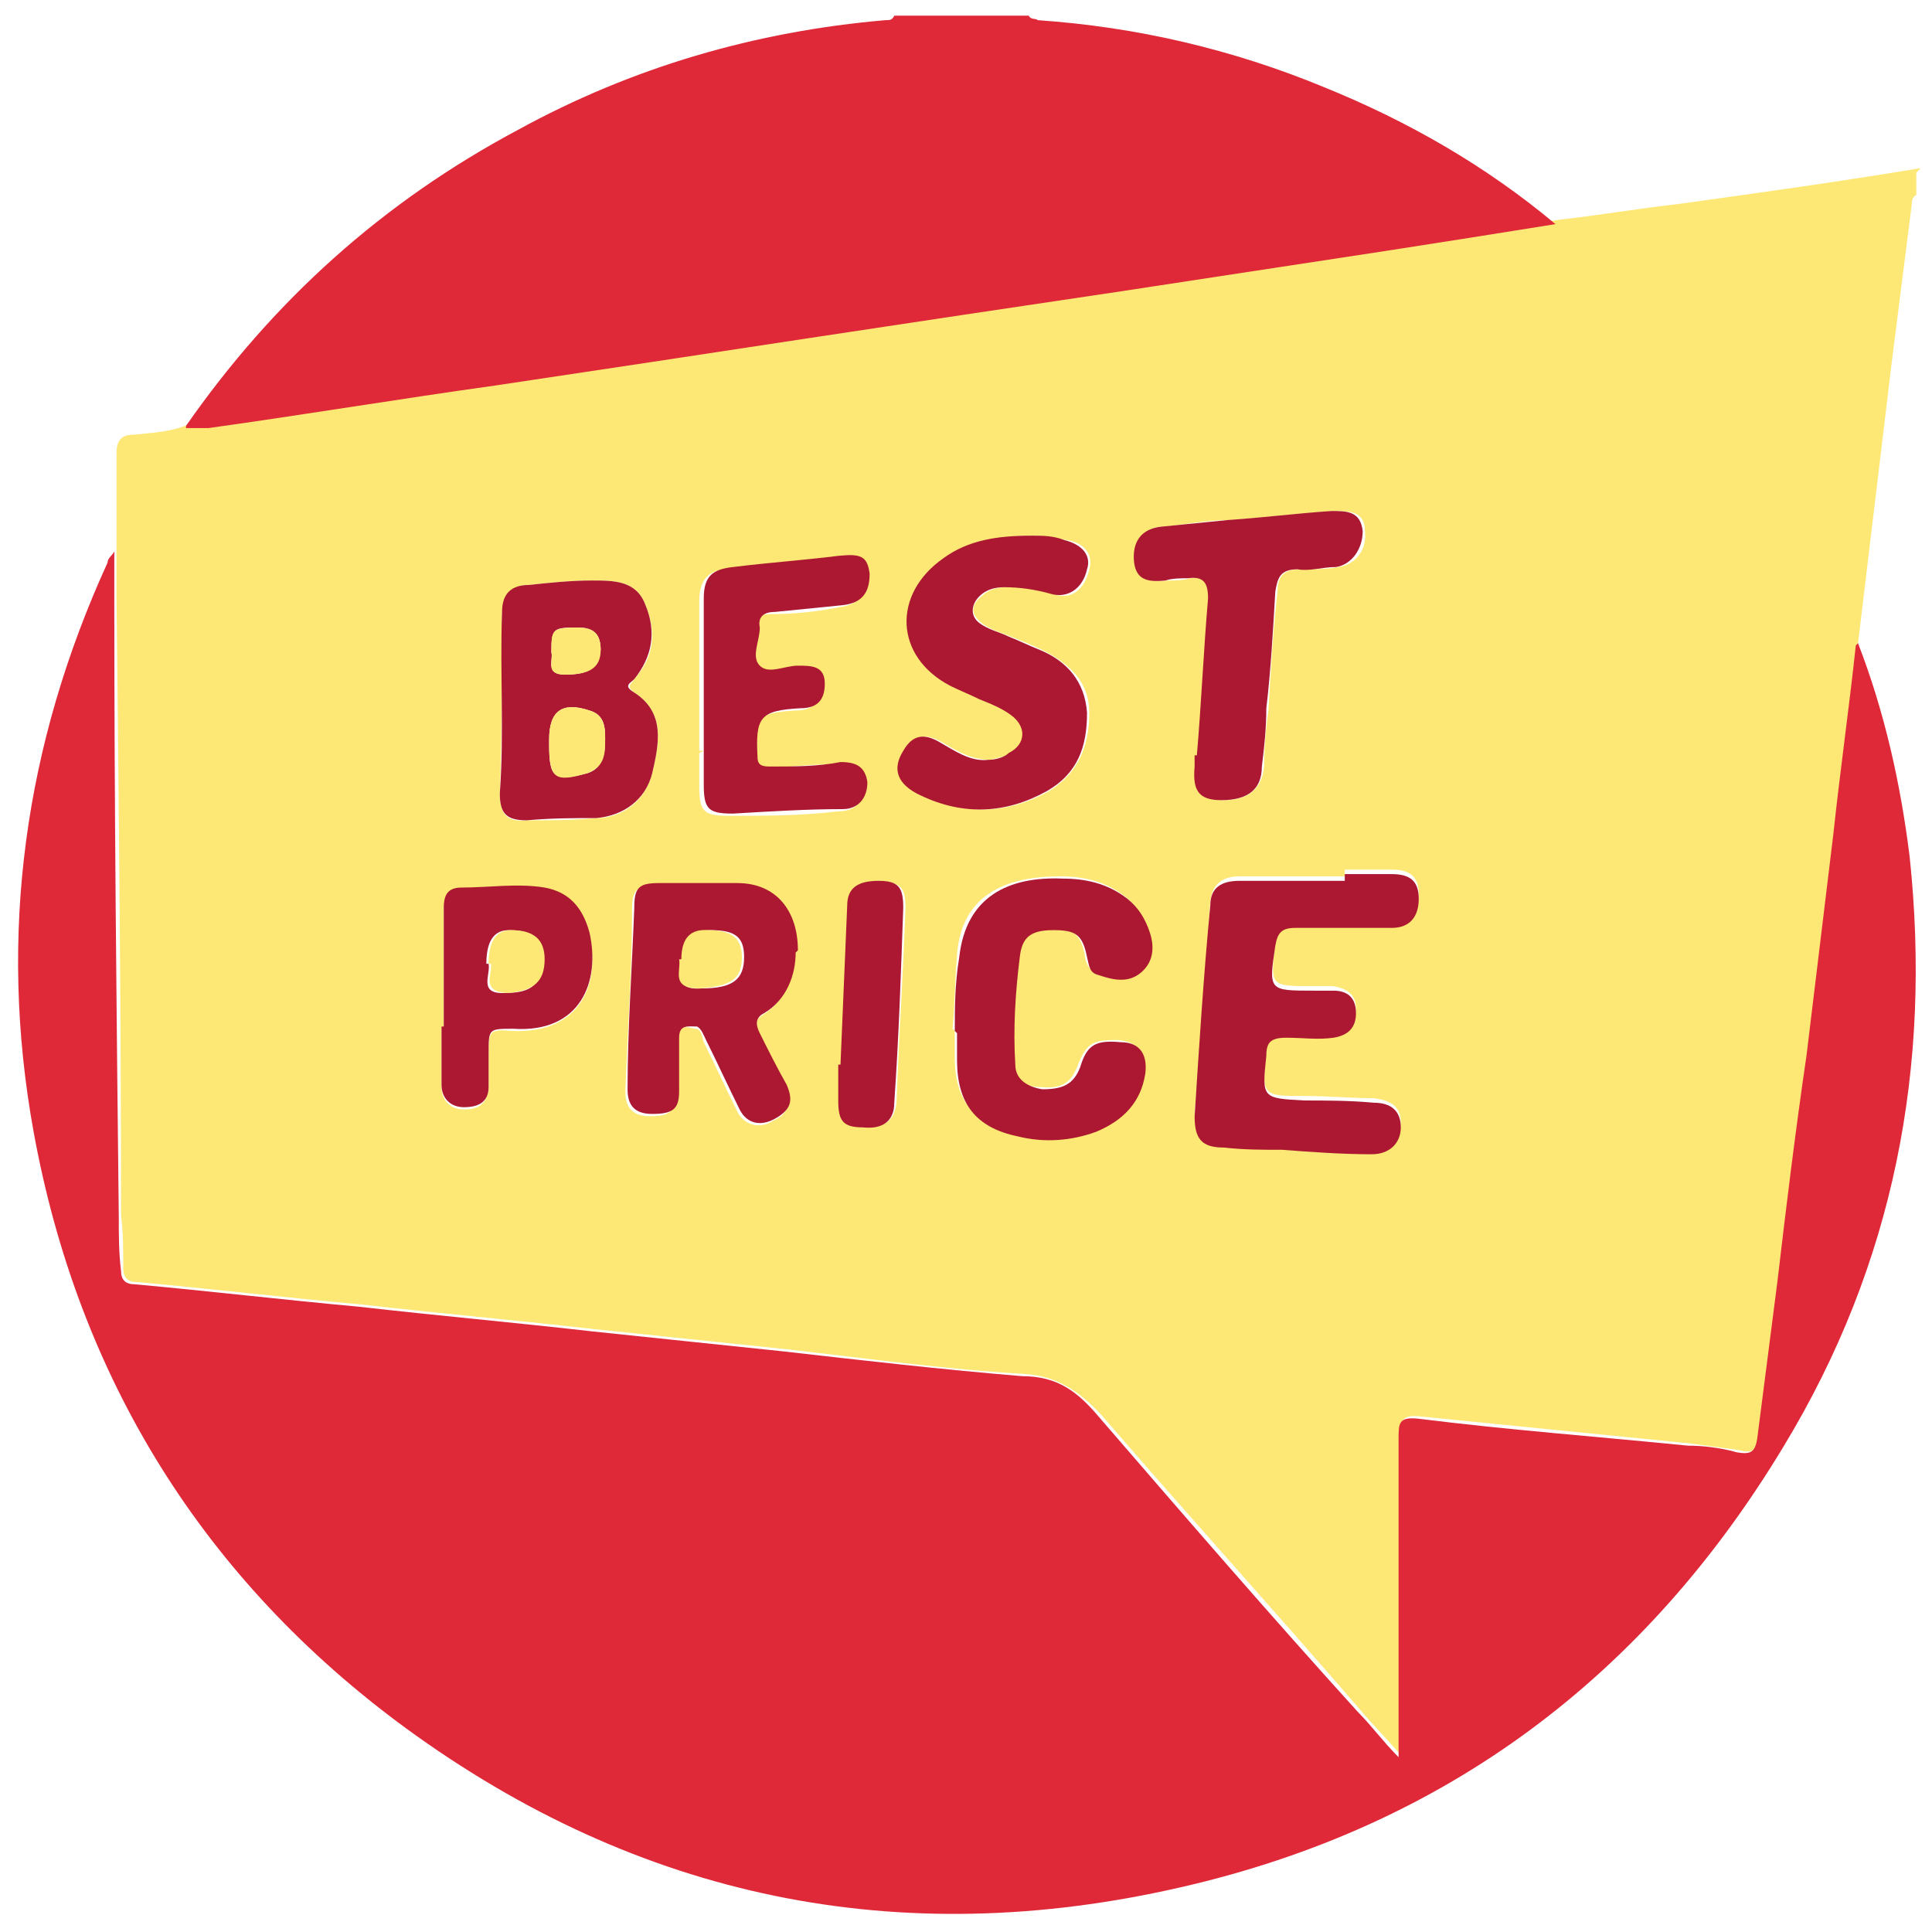
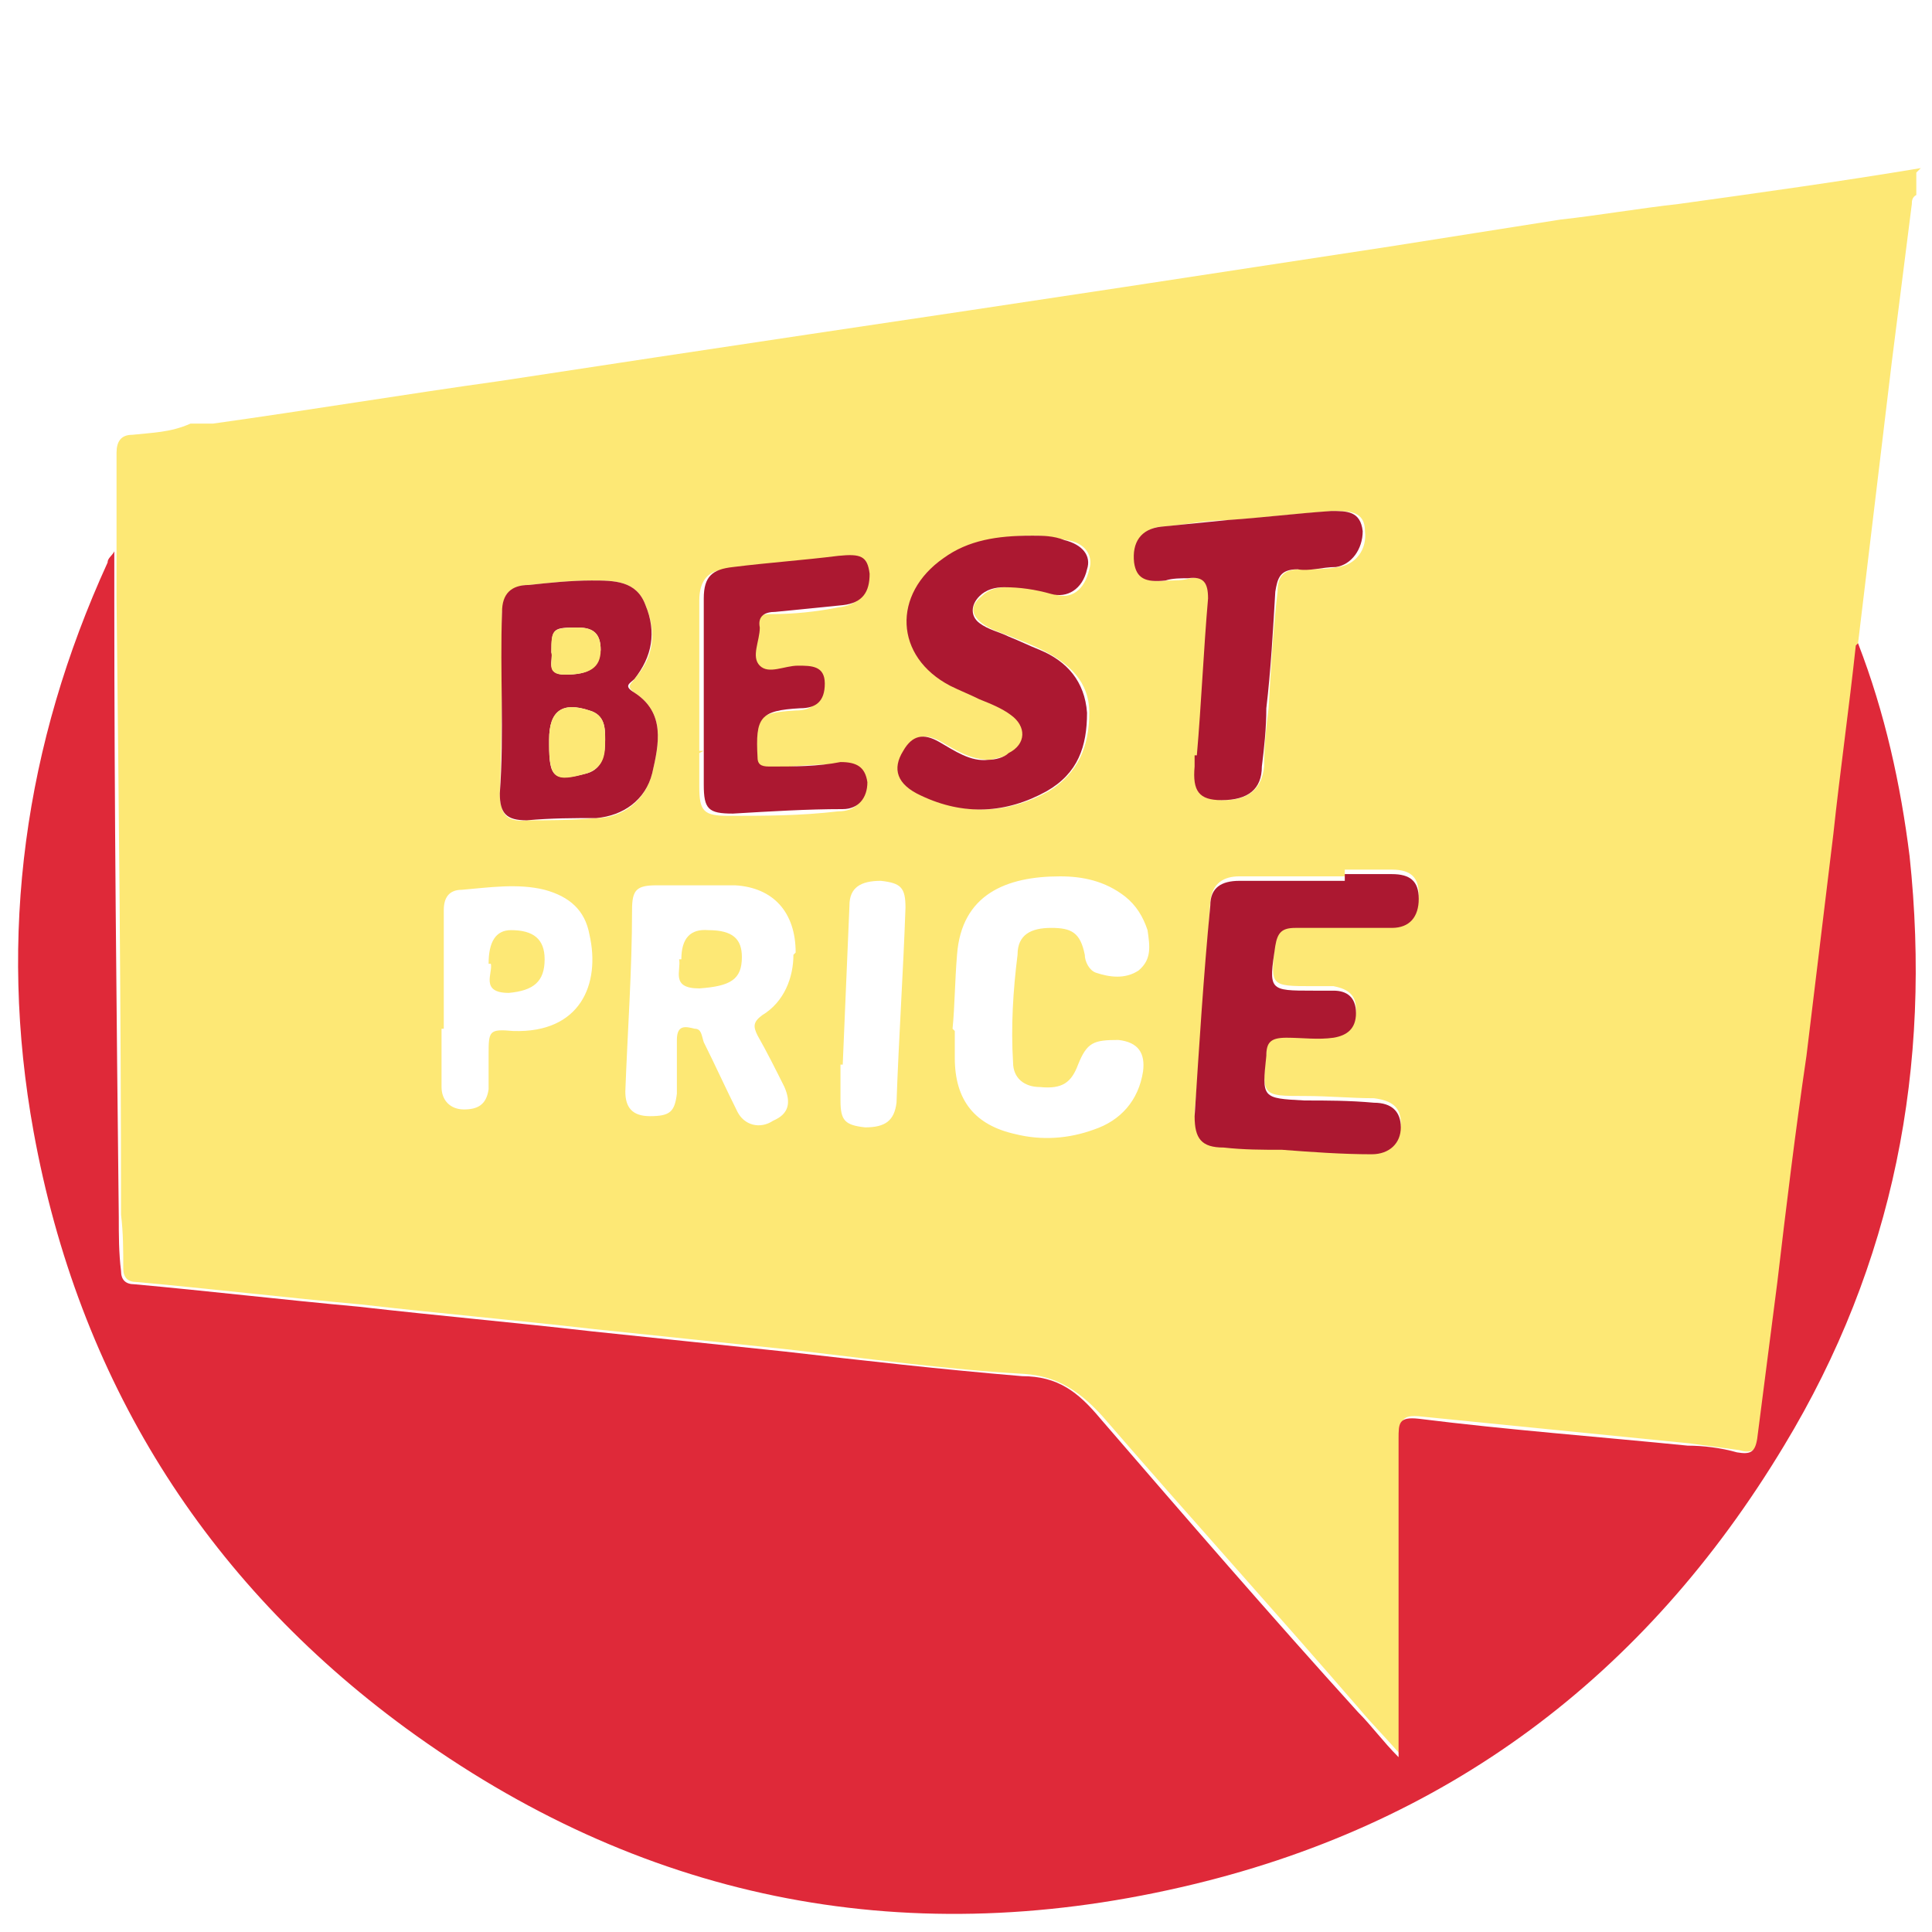
<svg xmlns="http://www.w3.org/2000/svg" version="1.1" viewBox="0 0 86.2 86.2">
  <defs>
    <style>
      .cls-1 {
        fill: #ac1831;
      }

      .cls-2 {
        fill: #df2939;
      }

      .cls-3 {
        fill: #fde875;
      }
    </style>
  </defs>
  <g>
    <g id="Livello_1">
      <path class="cls-3" d="M85.5,7.7v1c-.2.1-.2.3-.2.4-.3,2.4-.6,4.7-.9,7.1-.5,4.2-1,8.3-1.5,12.5-.3,2.8-.7,5.6-1,8.4-.4,3.3-.8,6.6-1.2,9.9-.4,3.4-.8,6.7-1.3,10.1-.3,2.3-.6,4.7-.9,7,0,.5-.3.8-.9.6-.7-.1-1.5-.2-2.2-.3-4-.4-8-.8-12-1.2-.9-.1-.9.2-.9.9,0,4.4,0,8.8,0,13.2,0,.3,0,.6,0,1-.7-.8-1.3-1.4-1.8-2-3.8-4.4-7.7-8.7-11.5-13.1-1-1.1-2-1.8-3.5-1.9-3.5-.2-7.1-.7-10.6-1.1-2.9-.3-5.7-.6-8.6-.9-3.5-.4-6.9-.7-10.4-1.1-3.3-.3-6.7-.7-10-1-.4,0-.6-.2-.6-.6,0-.8,0-1.6-.1-2.4,0-9.2-.1-18.4-.2-27.5,0-.7,0-1.4,0-2.1,0-1.5,0-2.9,0-4.4,0-.5.2-.8.7-.8.9-.1,1.7-.1,2.6-.5.3,0,.7,0,1,0,4.3-.6,8.5-1.3,12.8-1.9,4.6-.7,9.2-1.4,13.9-2.1,4.7-.7,9.4-1.4,14-2.1,3.9-.6,7.9-1.2,11.8-1.8,2.5-.4,5.1-.8,7.6-1.2,1.8-.2,3.5-.5,5.3-.7,3.6-.5,7.2-1,10.8-1.6ZM60,39s0,0,0,.1c-1.6,0-3.1,0-4.7,0-.7,0-1.2.3-1.3,1.1-.2,3.1-.4,6.3-.7,9.4,0,1,.2,1.3,1.3,1.4.8,0,1.7,0,2.6.1,1.3,0,2.7.2,4,.2.8,0,1.3-.5,1.3-1.2,0-.7-.4-1-1.2-1.1-1,0-2-.1-3.1-.1-1.9,0-1.9,0-1.7-2,0-.6.3-.9.9-.8.7,0,1.4.2,2.1,0,.6-.1,1-.4,1-1.1,0-.7-.5-.9-1-1-.3,0-.6,0-.9,0-2,0-1.9,0-1.7-2,0-.6.3-.8.9-.8,1.4,0,2.9,0,4.3,0,.8,0,1.2-.5,1.2-1.3,0-.7-.3-1.1-1.2-1.1-.7,0-1.4,0-2.1,0ZM46.1,23.9c-1.5,0-2.8.3-3.9,1-2.3,1.5-2.2,4.4.3,5.7.4.2.9.4,1.3.6.5.2,1,.4,1.4.7.7.5.7,1.3-.1,1.7-.3.2-.6.2-.9.3-.9,0-1.5-.4-2.2-.8-.7-.4-1.2-.3-1.6.4-.5.8-.3,1.5.8,2,1.9.9,3.8.8,5.6-.2,1.3-.8,1.8-2,1.8-3.5,0-1.4-.9-2.2-2.1-2.8-.4-.2-.9-.4-1.4-.6-.5-.2-.9-.3-1.3-.6-.5-.4-.5-.8,0-1.2.3-.3.7-.4,1.1-.4.7,0,1.4,0,2.1.3.8.3,1.4-.2,1.6-1.1.2-.6-.2-1.2-1-1.3-.5-.1-1-.2-1.4-.2ZM42.6,46c0,.5,0,.9,0,1.2,0,1.9.9,3,2.7,3.4,1.2.3,2.4.2,3.5-.2,1.2-.4,2-1.3,2.2-2.6.1-.8-.2-1.3-1.1-1.4-1.1,0-1.4.1-1.8,1.1-.3.8-.7,1.1-1.7,1-.7,0-1.2-.4-1.2-1.1-.1-1.6,0-3.2.2-4.8,0-.9.6-1.2,1.5-1.2.9,0,1.3.2,1.5,1.2,0,.3.2.7.5.8.6.2,1.3.3,1.9-.1.6-.5.5-1.1.4-1.8-.2-.6-.5-1.1-1-1.5-.9-.7-1.9-.9-2.9-.9-2.4,0-4.4.8-4.6,3.5-.1,1.2-.1,2.3-.2,3.3ZM26.4,25.9c-.9,0-1.9.1-2.8.2-.7,0-1.1.4-1.2,1.2,0,2.7,0,5.4-.1,8.1,0,.9.3,1.3,1.2,1.2,1,0,2,0,3.1-.1,1.2,0,2.2-.8,2.5-2,.3-1.3.6-2.7-.8-3.6-.4-.3-.1-.4,0-.6.9-1,1-2.1.5-3.3-.4-1.1-1.4-1.1-2.4-1.1ZM35.5,42.5c0-1.8-1-2.9-2.7-3-1.2,0-2.3,0-3.5,0-.9,0-1.1.2-1.1,1.1,0,2.7-.2,5.4-.3,8.1,0,.7.3,1.1,1.1,1.1.9,0,1.1-.2,1.2-1,0-.8,0-1.6,0-2.4,0-.7.4-.6.8-.5.3,0,.3.3.4.6.5,1,1,2.1,1.5,3.1.3.6,1,.8,1.6.4.7-.3.8-.8.5-1.5-.4-.8-.8-1.6-1.2-2.3-.2-.4-.2-.6.2-.9,1-.6,1.4-1.7,1.4-2.7ZM53.4,33.7c0,.2,0,.3,0,.5,0,1.1.3,1.5,1.2,1.5,1.1,0,1.7-.5,1.8-1.5,0-.9.1-1.8.2-2.6.1-1.7.2-3.5.4-5.2,0-.6.2-1,1-1,.6,0,1.2,0,1.7-.1.8-.1,1.3-.8,1.2-1.6,0-.9-.7-.9-1.4-.9-1.5.1-3.1.3-4.6.4-1,0-2,.2-3,.3-.9,0-1.3.7-1.2,1.6,0,.7.5.9,1.4.8.3,0,.7,0,1-.1.7-.1,1,.2.9.9-.2,2.4-.3,4.7-.5,7ZM31.4,33.5h-.2c0,.5,0,1,0,1.6,0,1.1.2,1.3,1.3,1.3,1.6,0,3.2,0,4.9-.2.8,0,1.2-.5,1.1-1.2,0-.7-.5-1-1.2-.9-1,0-2.1.1-3.1.2-.3,0-.5,0-.6-.4-.1-1.8.1-2.1,1.9-2.2,0,0,0,0,0,0,.7,0,1.1-.3,1.1-1.1,0-.9-.6-.8-1.2-.8-.6,0-1.3.4-1.7,0-.4-.4,0-1.2,0-1.7,0-.6.2-.7.7-.7,1,0,2-.1,3-.3.9-.1,1.3-.6,1.2-1.4,0-.7-.4-.9-1.4-.8-1.6.2-3.1.3-4.7.5-.9,0-1.3.5-1.3,1.4,0,2.3,0,4.5,0,6.8ZM19.8,45.9s0,0-.1,0c0,.9,0,1.7,0,2.6,0,.6.4,1,1,1,.6,0,1-.2,1.1-.9,0-.5,0-1,0-1.5,0-1.1,0-1.2,1.1-1.1,3,.1,3.9-2.1,3.4-4.3-.2-1.1-.9-1.7-2-2-1.2-.3-2.5-.1-3.7,0-.6,0-.8.4-.8.9,0,1.8,0,3.6,0,5.4ZM37.5,47.5c0,.5,0,1,0,1.6,0,.9.2,1.1,1.1,1.2.9,0,1.3-.3,1.4-1.1.1-2.9.3-5.8.4-8.7,0-.9-.2-1.1-1.1-1.2-.9,0-1.4.3-1.4,1.1-.1,2.4-.2,4.7-.3,7.1Z" />
-       <path class="cls-2" d="M8.3,19c3.9-5.6,8.8-10,14.8-13.2,5.1-2.8,10.6-4.4,16.4-4.9.2,0,.3,0,.4-.2h6c.1.2.3.1.4.2,4.4.3,8.7,1.3,12.8,3,3.7,1.5,7.2,3.5,10.3,6.1-2.5.4-5,.8-7.6,1.2-3.9.6-7.9,1.2-11.8,1.8-4.7.7-9.4,1.4-14,2.1-4.6.7-9.2,1.4-13.9,2.1-4.3.6-8.5,1.3-12.8,1.9-.3,0-.7,0-1,0Z" />
      <path class="cls-2" d="M82.9,28.7c1.2,3.1,1.9,6.3,2.3,9.5,1,9.4-.7,18.2-5.6,26.3-6.2,10.3-15.1,17-26.9,19.7-12.6,2.9-24.2.5-34.6-7.1-9-6.6-14.6-15.6-16.6-26.6-1.6-8.8-.4-17.3,3.3-25.4,0-.2.2-.3.3-.5,0,.7,0,1.4,0,2.2,0,9.2.1,18.4.2,27.5,0,.8,0,1.6.1,2.4,0,.4.2.6.6.6,3.3.3,6.7.7,10,1,3.5.4,6.9.7,10.4,1.1,2.9.3,5.7.6,8.6.9,3.5.4,7,.8,10.6,1.1,1.6,0,2.5.7,3.5,1.9,3.8,4.4,7.6,8.8,11.5,13.1.6.6,1.1,1.3,1.8,2,0-.5,0-.8,0-1,0-4.4,0-8.8,0-13.2,0-.7,0-1,.9-.9,4,.5,8,.8,12,1.2.7,0,1.5.1,2.2.3.6.1.8,0,.9-.6.3-2.3.6-4.7.9-7,.4-3.4.8-6.7,1.3-10.1.4-3.3.8-6.6,1.2-9.9.3-2.8.7-5.6,1-8.4Z" />
      <path class="cls-1" d="M60,39c.7,0,1.4,0,2.1,0,.8,0,1.2.3,1.2,1.1,0,.8-.4,1.3-1.2,1.3-1.4,0-2.9,0-4.3,0-.6,0-.8.2-.9.8-.3,2-.3,2,1.7,2,.3,0,.6,0,.9,0,.6,0,1,.3,1,1,0,.7-.4,1-1,1.1-.7.1-1.4,0-2.1,0-.7,0-.9.2-.9.8-.2,1.9-.2,1.9,1.7,2,1,0,2,0,3.1.1.8,0,1.2.4,1.2,1.1,0,.7-.5,1.2-1.3,1.2-1.3,0-2.7-.1-4-.2-.9,0-1.7,0-2.6-.1-1,0-1.3-.4-1.3-1.4.2-3.1.4-6.3.7-9.4,0-.8.5-1.1,1.3-1.1,1.6,0,3.1,0,4.7,0,0,0,0,0,0-.1Z" />
      <path class="cls-1" d="M46.1,23.9c.4,0,.9,0,1.4.2.8.2,1.2.7,1,1.3-.2.9-.9,1.3-1.6,1.1-.7-.2-1.4-.3-2.1-.3-.4,0-.8.1-1.1.4-.4.4-.4.9,0,1.2.4.3.9.4,1.3.6.5.2.9.4,1.4.6,1.2.5,2,1.4,2.1,2.8,0,1.5-.4,2.7-1.8,3.5-1.8,1-3.7,1.1-5.6.2-1.1-.5-1.3-1.2-.8-2,.4-.7.9-.8,1.6-.4.7.4,1.4.9,2.2.8.3,0,.7-.1.9-.3.8-.4.8-1.2.1-1.7-.4-.3-.9-.5-1.4-.7-.4-.2-.9-.4-1.3-.6-2.5-1.3-2.6-4.1-.3-5.7,1.1-.8,2.4-1,3.9-1Z" />
-       <path class="cls-1" d="M42.6,46c0-1,0-2.1.2-3.3.3-2.7,2.2-3.6,4.6-3.5,1,0,2,.2,2.9.9.5.4.8.9,1,1.5.2.6.2,1.3-.4,1.8-.6.5-1.3.3-1.9.1-.4-.1-.4-.4-.5-.8-.2-1-.5-1.2-1.5-1.2-1,0-1.4.3-1.5,1.2-.2,1.6-.3,3.2-.2,4.8,0,.7.6,1,1.2,1.1.9,0,1.4-.2,1.7-1,.3-1,.7-1.2,1.8-1.1.9,0,1.2.6,1.1,1.4-.2,1.3-1,2.1-2.2,2.6-1.1.4-2.3.5-3.5.2-1.9-.4-2.7-1.5-2.7-3.4,0-.3,0-.7,0-1.2Z" />
      <path class="cls-1" d="M26.4,25.9c1,0,2,0,2.4,1.1.5,1.2.3,2.3-.5,3.3-.2.2-.5.3,0,.6,1.4.9,1.1,2.3.8,3.6-.3,1.2-1.3,1.9-2.5,2-1,0-2,0-3.1.1-.9,0-1.2-.3-1.2-1.2.2-2.7,0-5.4.1-8.1,0-.8.4-1.2,1.2-1.2.9-.1,1.9-.2,2.8-.2ZM24.5,33.2c0,1.5.2,1.7,1.7,1.3.7-.2.8-.9.8-1.5,0-.5,0-1.1-.7-1.3-1.2-.4-1.8,0-1.8,1.3,0,0,0,.1,0,.2ZM24.6,29.1c.1.3-.3,1,.6,1,1.1,0,1.5-.3,1.6-1.1,0-.7-.3-1-1-1-1.1,0-1.2,0-1.2,1.1Z" />
-       <path class="cls-1" d="M35.5,42.5c0,1-.4,2.1-1.4,2.7-.4.2-.4.5-.2.9.4.8.8,1.6,1.2,2.3.3.7.2,1.1-.5,1.5-.7.4-1.3.2-1.6-.4-.5-1-1-2.1-1.5-3.1-.1-.2-.2-.5-.4-.6-.4,0-.8-.1-.8.5,0,.8,0,1.6,0,2.4,0,.8-.3,1-1.2,1-.8,0-1.1-.4-1.1-1.1,0-2.7.2-5.4.3-8.1,0-.9.2-1.1,1.1-1.1,1.2,0,2.3,0,3.5,0,1.7,0,2.7,1.2,2.7,3ZM30.4,42.8c0,.5-.4,1.4.9,1.3,1.4,0,1.9-.4,1.9-1.4,0-.9-.4-1.2-1.5-1.2q-1.2,0-1.2,1.3Z" />
      <path class="cls-1" d="M53.4,33.7c.2-2.3.3-4.7.5-7,0-.7-.2-1-.9-.9-.3,0-.7,0-1,.1-.9.1-1.3-.1-1.4-.8-.1-.9.3-1.5,1.2-1.6,1-.1,2-.2,3-.3,1.5-.1,3.1-.3,4.6-.4.7,0,1.3,0,1.4.9,0,.8-.5,1.5-1.2,1.6-.6,0-1.2.2-1.7.1-.8,0-.9.4-1,1-.1,1.7-.2,3.5-.4,5.2,0,.9-.1,1.8-.2,2.6,0,1-.6,1.5-1.8,1.5-1,0-1.3-.4-1.2-1.5,0-.1,0-.3,0-.5Z" />
      <path class="cls-1" d="M31.4,33.5c0-2.3,0-4.5,0-6.8,0-1,.4-1.3,1.3-1.4,1.6-.2,3.1-.3,4.7-.5,1-.1,1.3,0,1.4.8,0,.8-.3,1.3-1.2,1.4-1,.1-2,.2-3,.3-.5,0-.8.2-.7.7,0,.6-.4,1.3,0,1.7.4.4,1.1,0,1.7,0,.6,0,1.2,0,1.2.8,0,.8-.4,1.1-1.1,1.1,0,0,0,0,0,0-1.8.1-2,.4-1.9,2.2,0,.4.3.4.6.4,1,0,2.1,0,3.1-.2.7,0,1.1.2,1.2.9,0,.7-.4,1.2-1.1,1.2-1.6,0-3.2.1-4.9.2-1.1,0-1.3-.2-1.3-1.3,0-.5,0-1,0-1.6h.2Z" />
-       <path class="cls-1" d="M19.8,45.9c0-1.8,0-3.6,0-5.4,0-.6.2-.9.8-.9,1.2,0,2.5-.2,3.7,0,1.1.2,1.7.9,2,2,.5,2.2-.4,4.5-3.4,4.3-1.1,0-1.1,0-1.1,1.1,0,.5,0,1,0,1.5,0,.7-.5.9-1.1.9-.6,0-1-.4-1-1,0-.9,0-1.7,0-2.6,0,0,0,0,.1,0ZM21.8,43c.1.5-.5,1.4.8,1.3,1.1,0,1.6-.4,1.6-1.5,0-.9-.4-1.3-1.5-1.3q-1,0-1,1.5Z" />
-       <path class="cls-1" d="M37.5,47.5c.1-2.4.2-4.7.3-7.1,0-.8.5-1.1,1.4-1.1.9,0,1.1.3,1.1,1.2-.1,2.9-.2,5.8-.4,8.7,0,.8-.5,1.2-1.4,1.1-.9,0-1.1-.3-1.1-1.2,0-.5,0-1,0-1.6Z" />
      <path class="cls-3" d="M24.5,33.2c0,0,0-.1,0-.2,0-1.3.6-1.7,1.8-1.3.7.2.7.8.7,1.3,0,.6,0,1.2-.8,1.5-1.4.4-1.7.3-1.7-1.3Z" />
      <path class="cls-3" d="M24.6,29.1c0-1,0-1.1,1.2-1.1.7,0,1,.3,1,1,0,.8-.5,1.1-1.6,1.1-.9,0-.5-.6-.6-1Z" />
      <path class="cls-3" d="M30.4,42.8q0-1.4,1.2-1.3c1.1,0,1.5.4,1.5,1.2,0,1-.5,1.3-1.9,1.4-1.3,0-.8-.8-.9-1.3Z" />
      <path class="cls-3" d="M21.8,43q0-1.5,1-1.5c1,0,1.5.4,1.5,1.3,0,1-.5,1.4-1.6,1.5-1.3,0-.7-.9-.8-1.3Z" />
    </g>
  </g>
</svg>